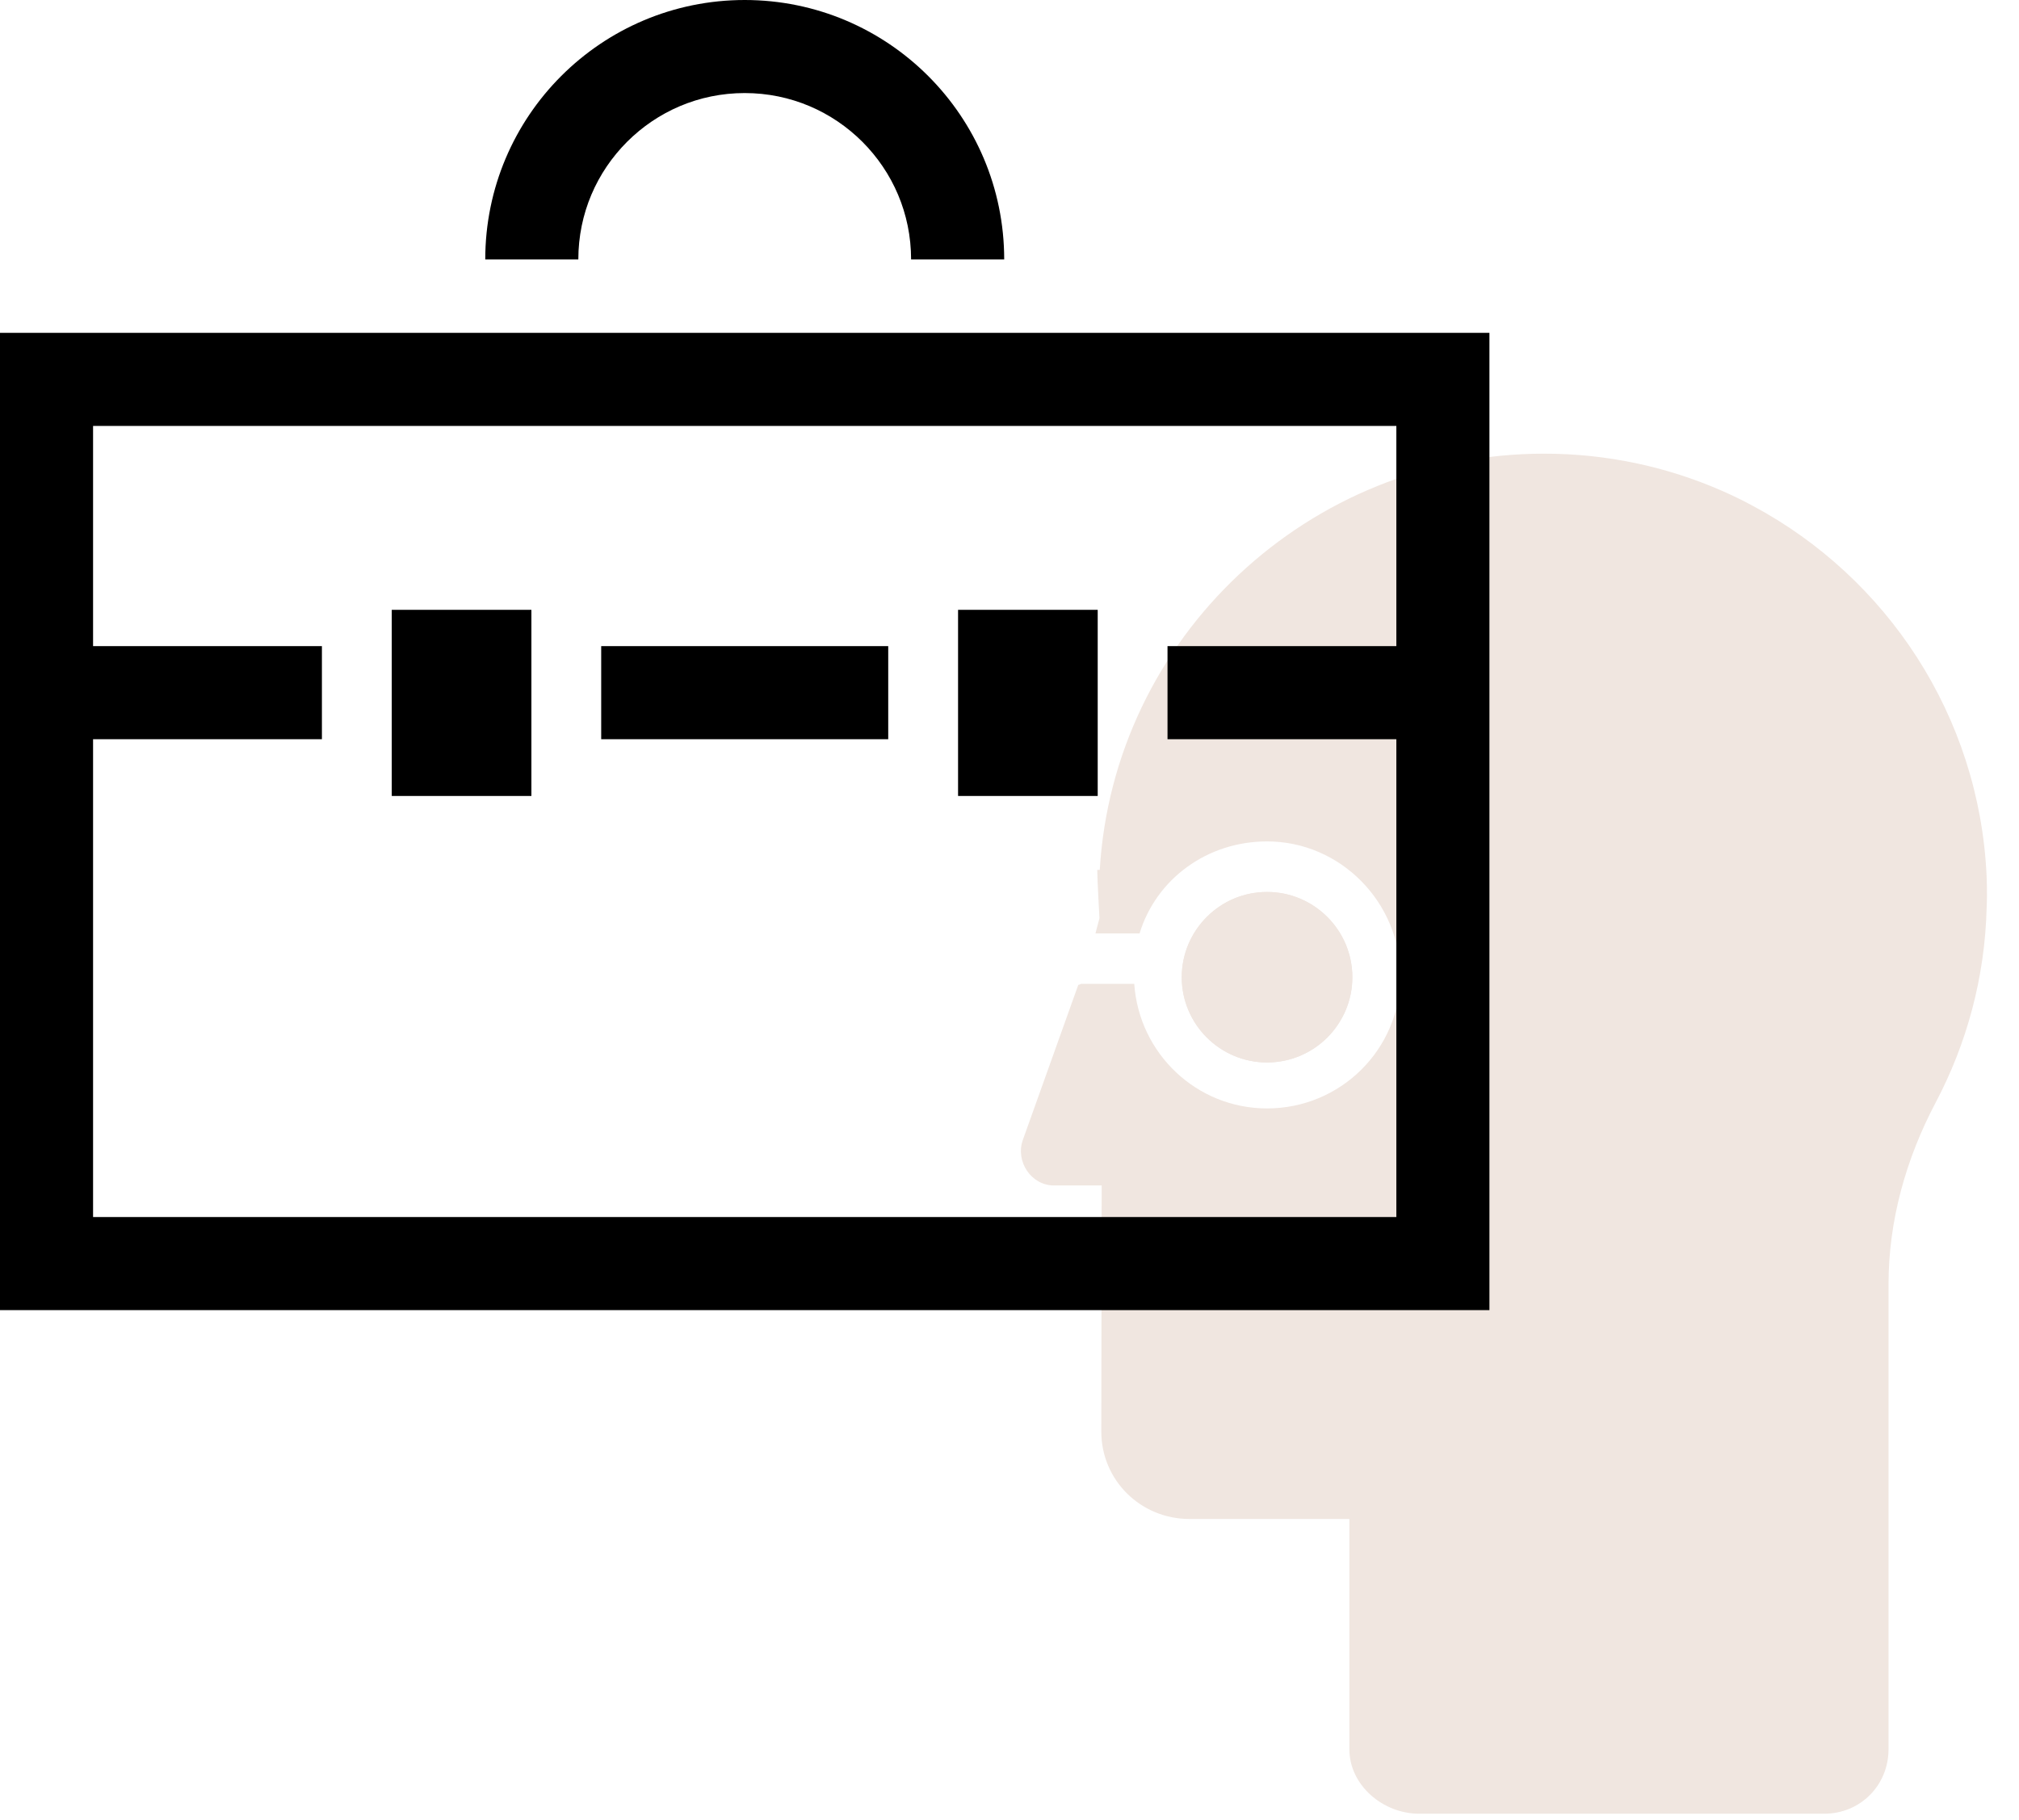
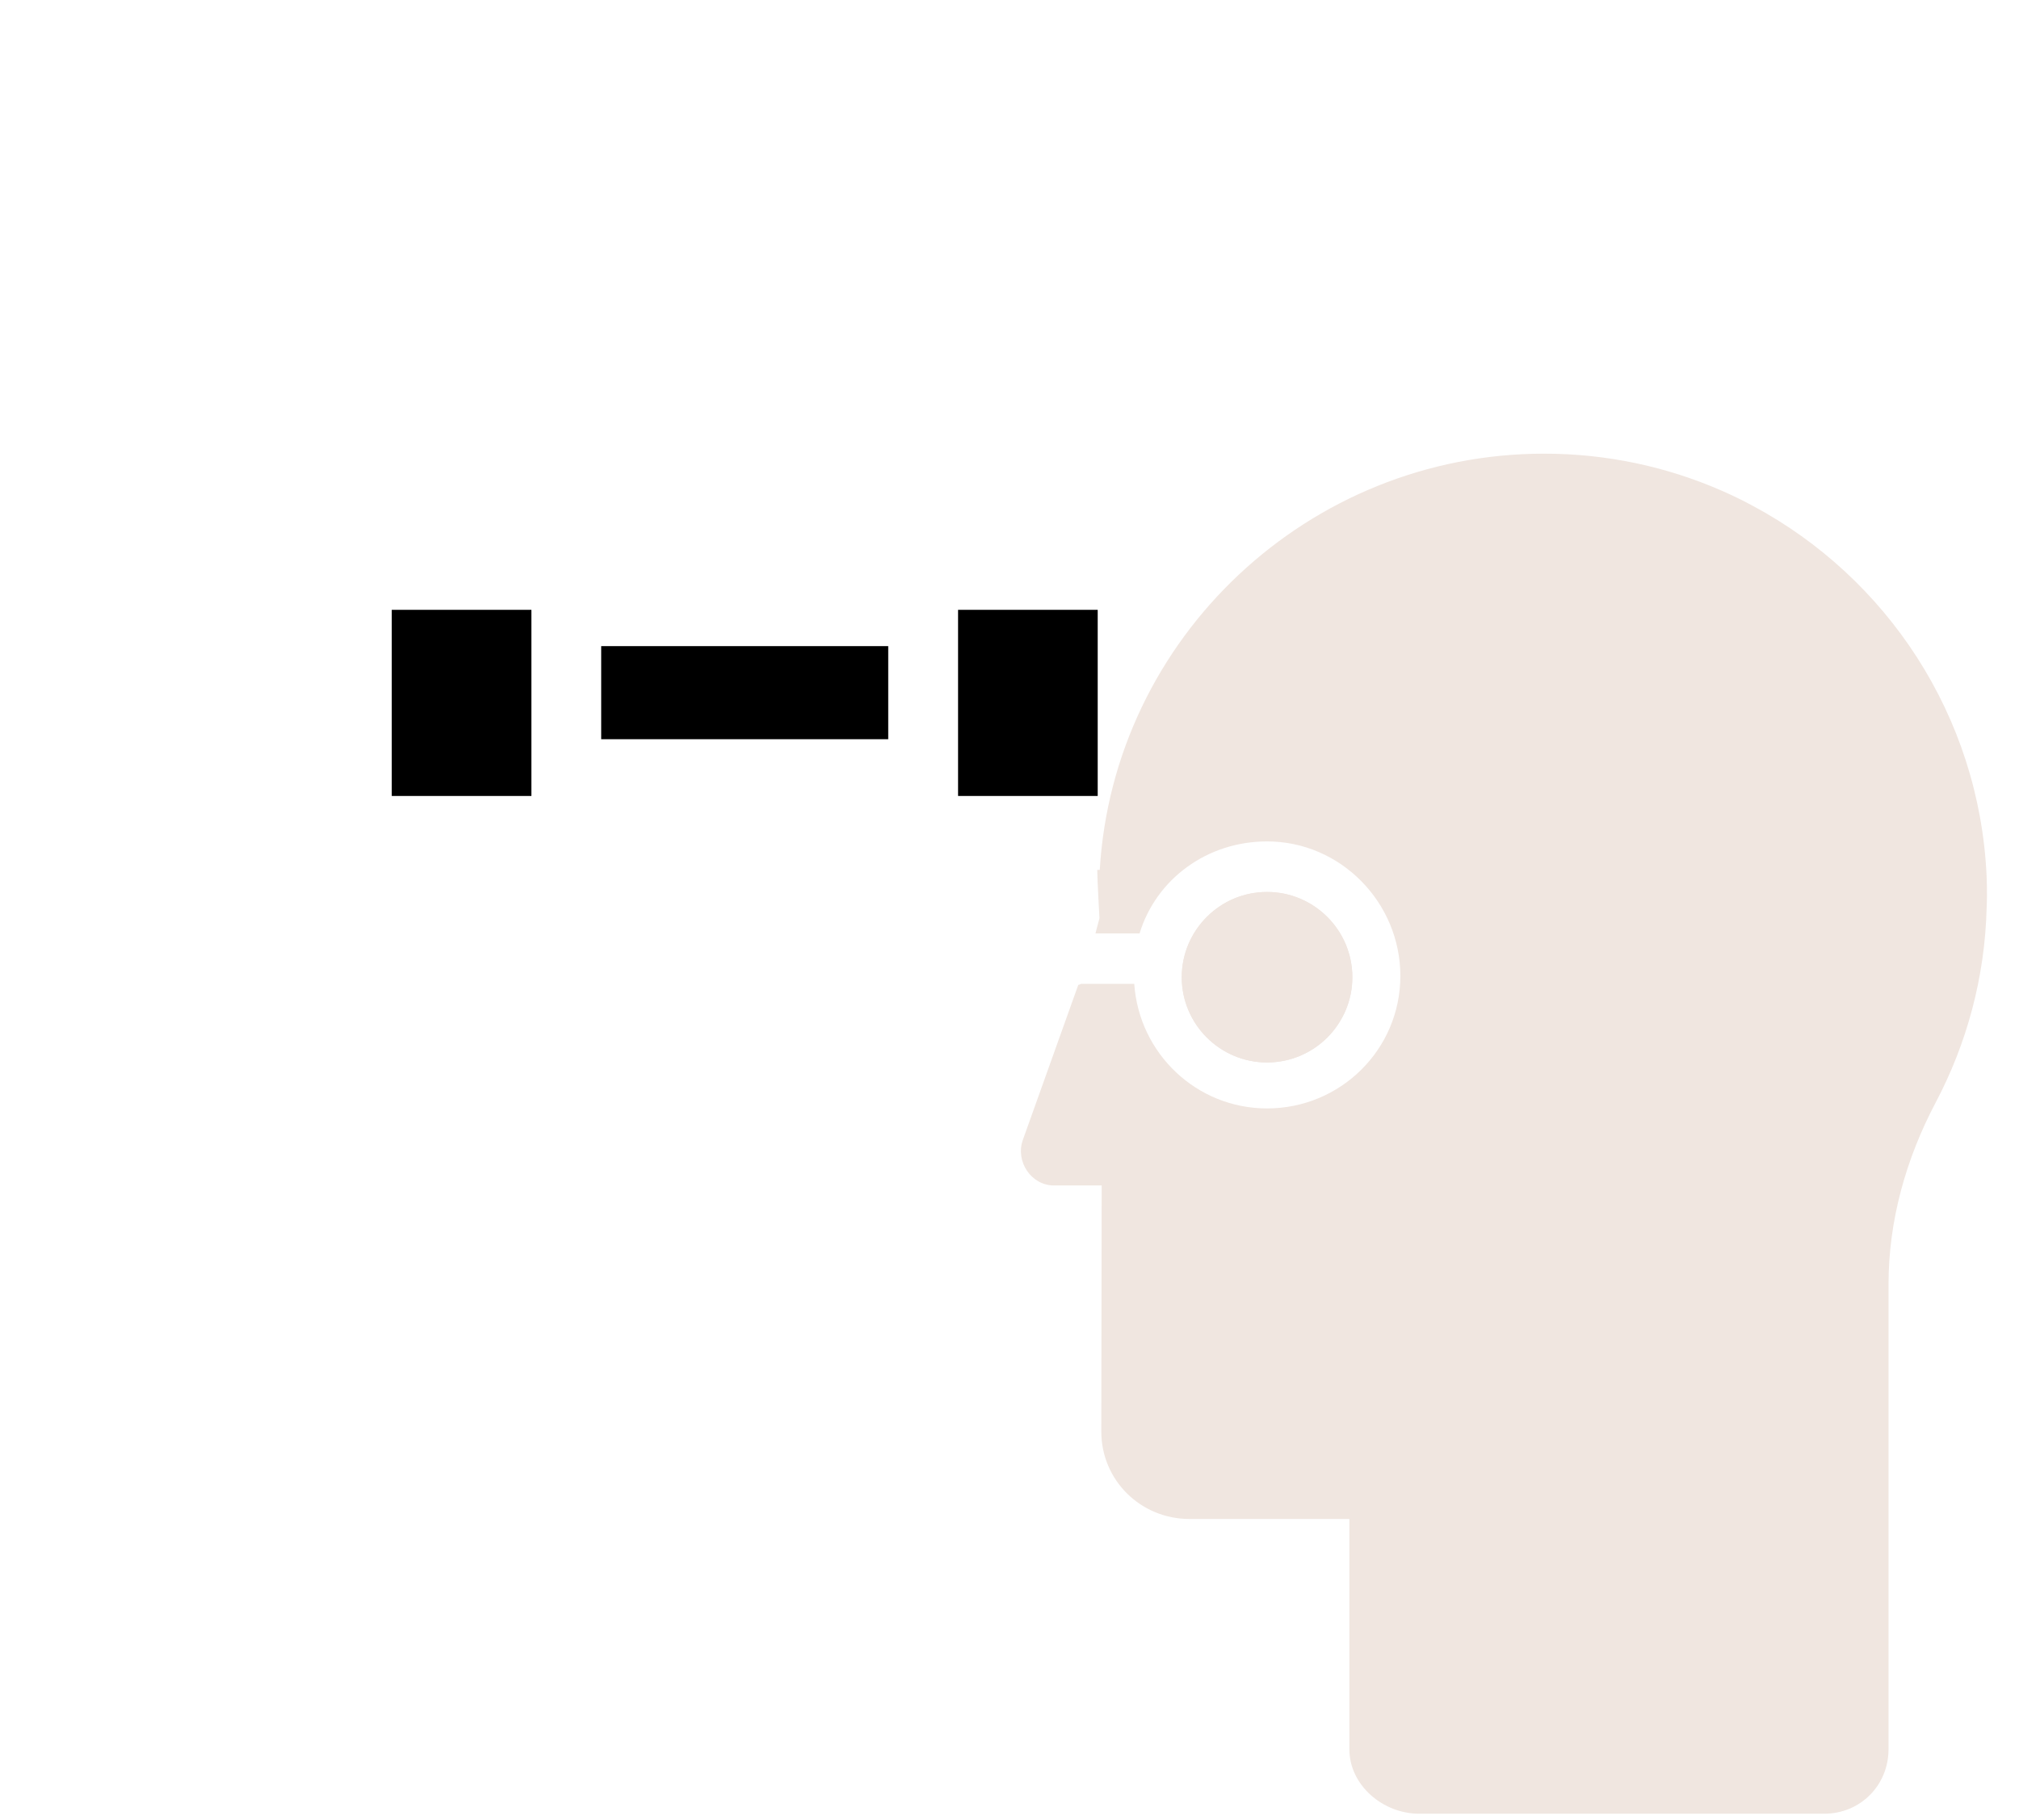
<svg xmlns="http://www.w3.org/2000/svg" width="61" height="55" viewBox="0 0 61 55" fill="none">
  <path d="M38.282 26.954C37.576 26.954 36.938 27.236 36.471 27.698C35.997 28.167 35.704 28.816 35.704 29.53C35.704 30.952 36.861 32.106 38.282 32.106C38.992 32.106 39.638 31.816 40.104 31.35C40.569 30.883 40.859 30.242 40.859 29.53C40.859 28.109 39.701 26.954 38.282 26.954Z" fill="#F0E6E0" />
  <path d="M40.104 31.35C40.568 30.883 40.858 30.242 40.858 29.53C40.858 28.109 39.701 26.954 38.282 26.954C37.576 26.954 36.938 27.236 36.471 27.698C35.997 28.167 35.704 28.816 35.704 29.53C35.704 30.952 36.861 32.106 38.282 32.106C38.992 32.106 39.638 31.816 40.104 31.35Z" fill="#F0E6E0" />
  <path d="M60.021 26.466C59.798 21.624 57.002 17.453 52.967 15.291C52.649 15.118 52.321 14.959 51.986 14.814C50.352 14.104 48.549 13.709 46.654 13.709C39.535 13.709 33.643 19.27 33.227 26.287L33.152 26.286V26.31C33.152 26.569 33.218 27.746 33.218 27.746L33.097 28.206H34.43C34.931 26.565 36.468 25.426 38.282 25.426C40.502 25.426 42.309 27.271 42.309 29.491C42.309 31.711 40.502 33.495 38.282 33.495C36.154 33.495 34.414 31.839 34.269 29.73H32.677C32.642 29.73 32.611 29.765 32.578 29.761L30.905 34.442C30.67 35.093 31.152 35.823 31.845 35.823H33.285L33.274 43.263C33.274 44.732 34.465 45.901 35.934 45.901H40.769V52.86C40.769 53.95 41.786 54.808 42.876 54.808H55.114C56.204 54.808 57.058 53.95 57.058 52.86V38.807C57.058 36.89 57.584 35.019 58.479 33.324C59.415 31.553 59.972 29.547 60.023 27.417C60.026 27.31 60.032 27.201 60.032 27.091C60.032 26.882 60.031 26.673 60.021 26.466Z" fill="#F0E6E0" />
-   <path d="M0 10.058V39.59H45V10.058H0ZM42.188 19.525H35.274V22.338H42.188V36.777H2.812V22.338H9.726V19.525H2.812V12.871H42.188V19.525Z" fill="black" />
-   <path d="M18.946 4.285C19.86 3.373 21.108 2.813 22.5 2.812C23.893 2.813 25.141 3.373 26.055 4.285C26.967 5.199 27.526 6.446 27.527 7.84H30.34C30.339 3.509 26.83 0.001 22.5 0C18.17 0.001 14.661 3.509 14.661 7.84H17.473C17.474 6.446 18.034 5.199 18.946 4.285Z" fill="black" />
  <path d="M33.165 18.428H28.946V24.053H33.165V18.428Z" fill="black" />
  <path d="M26.836 19.525H18.164V22.338H26.836V19.525Z" fill="black" />
  <path d="M16.055 18.428H11.836V24.053H16.055V18.428Z" fill="black" />
</svg>